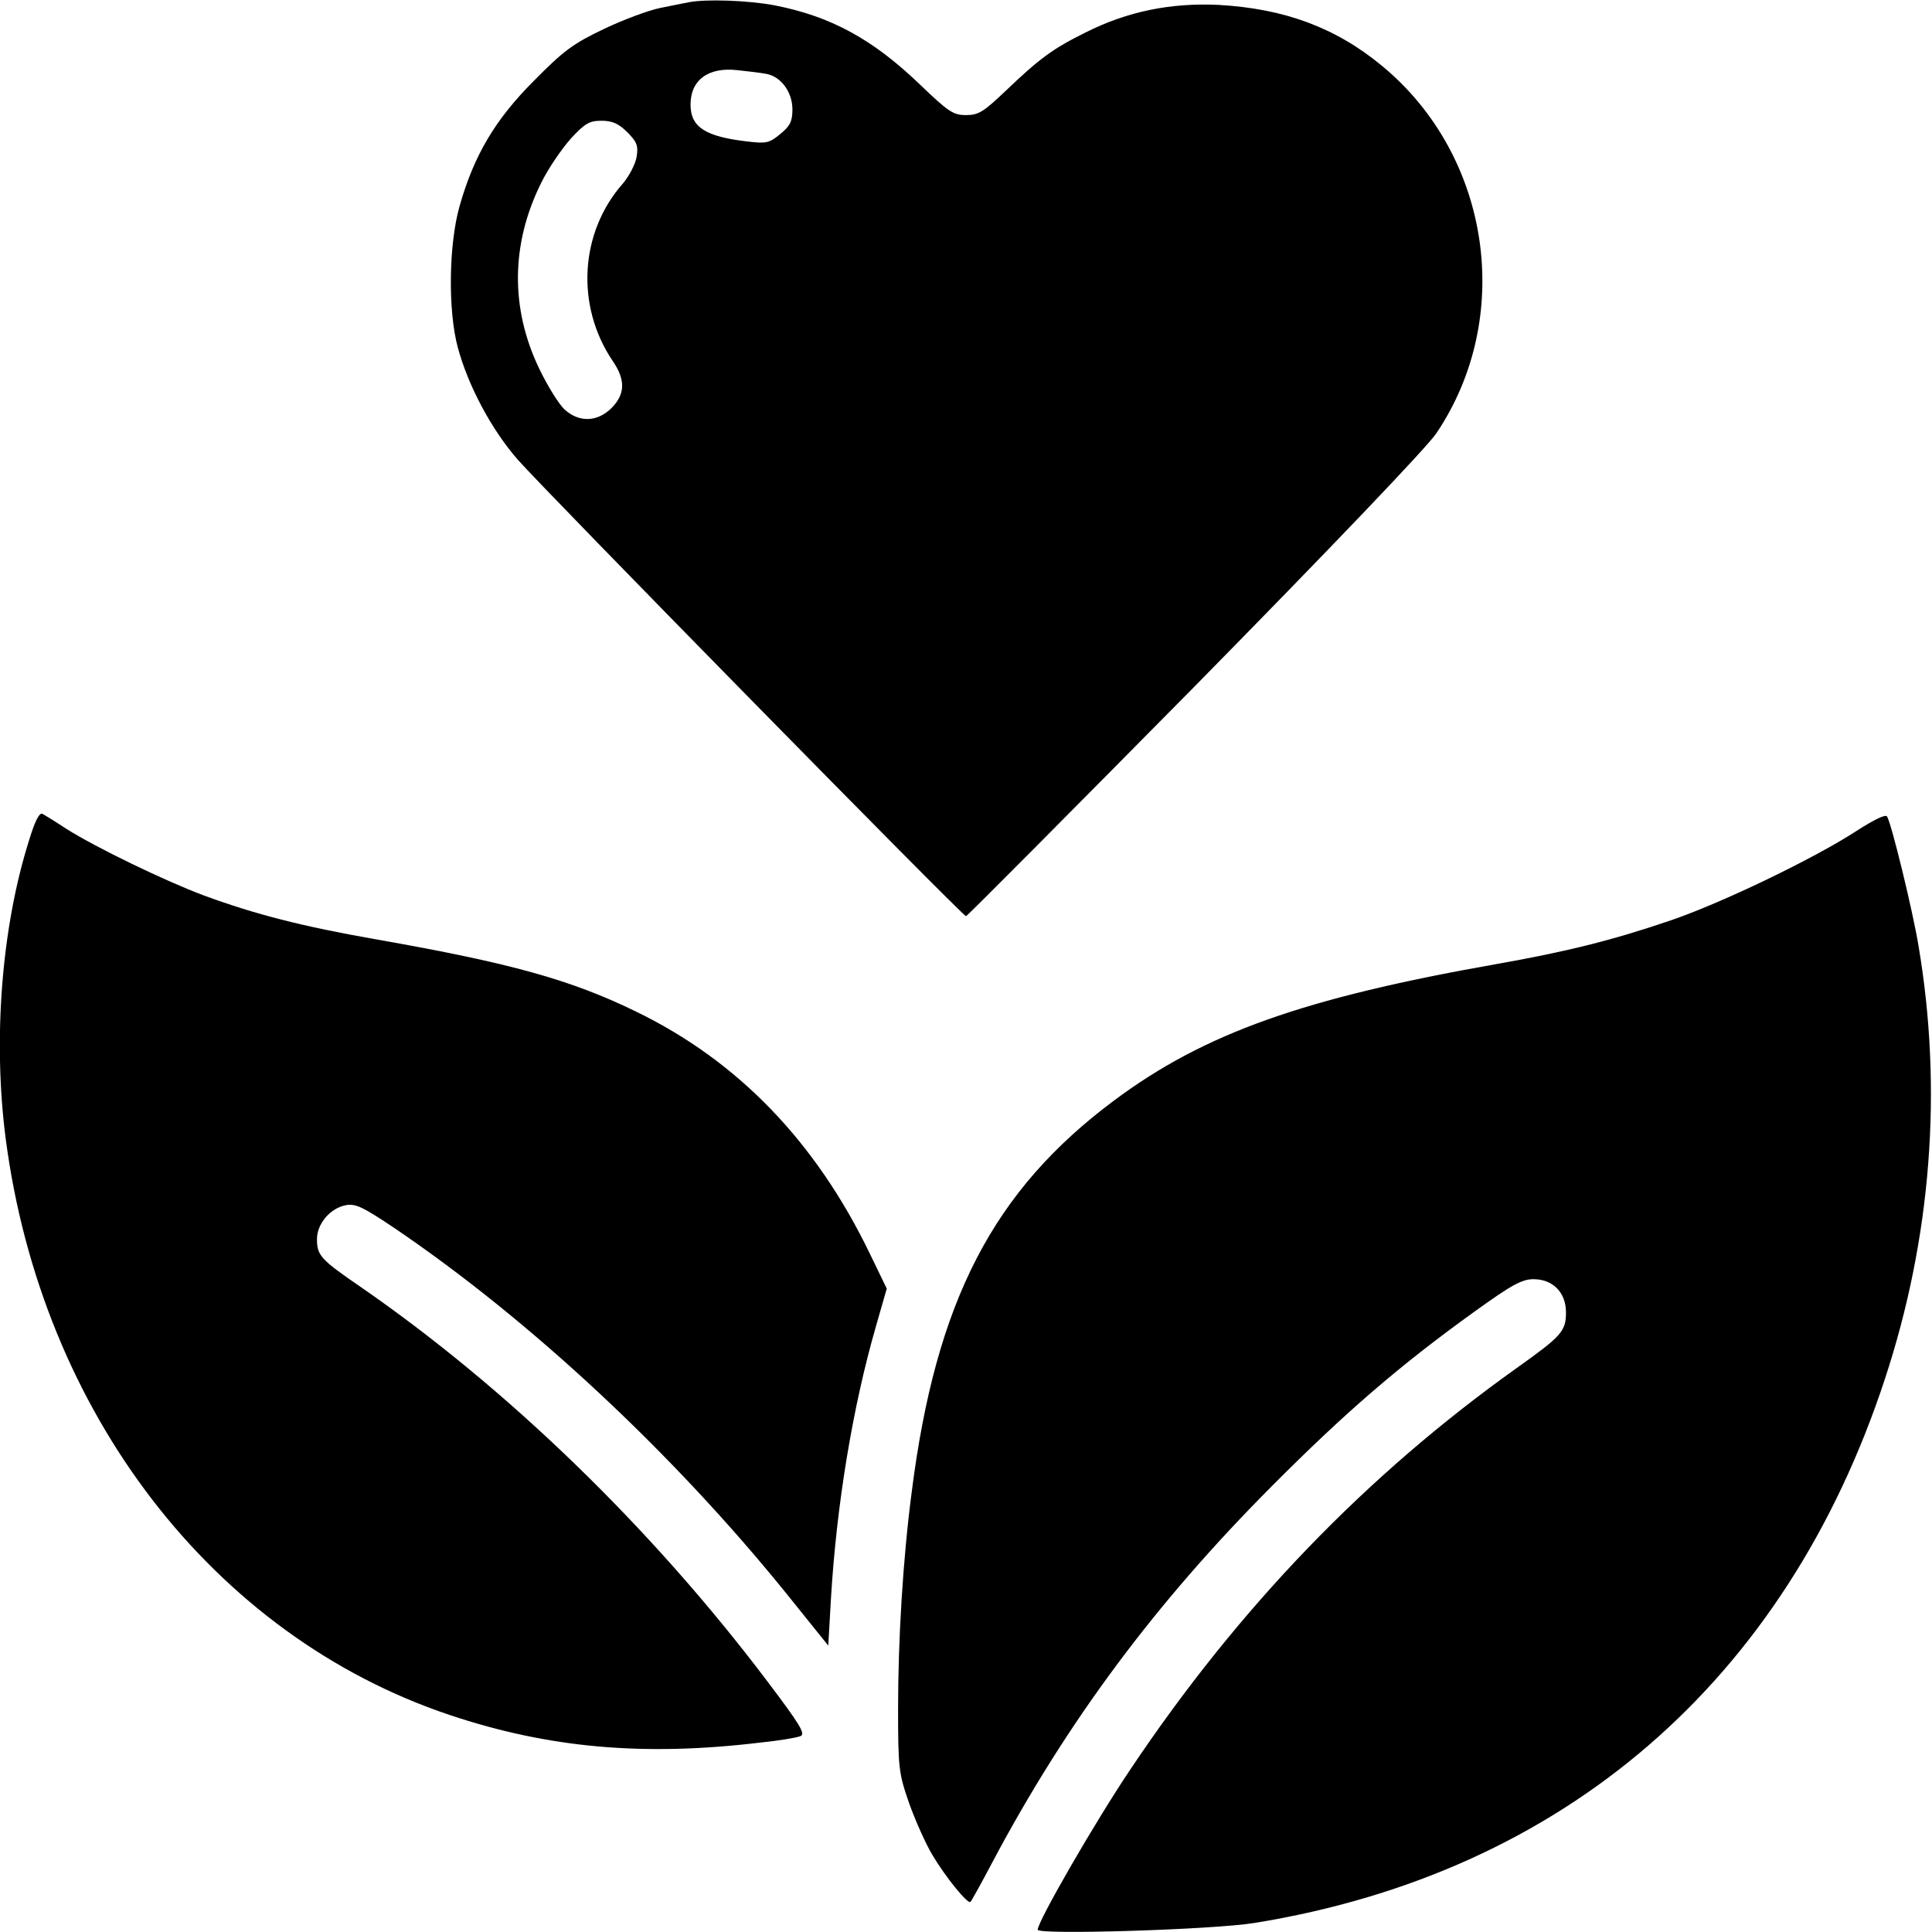
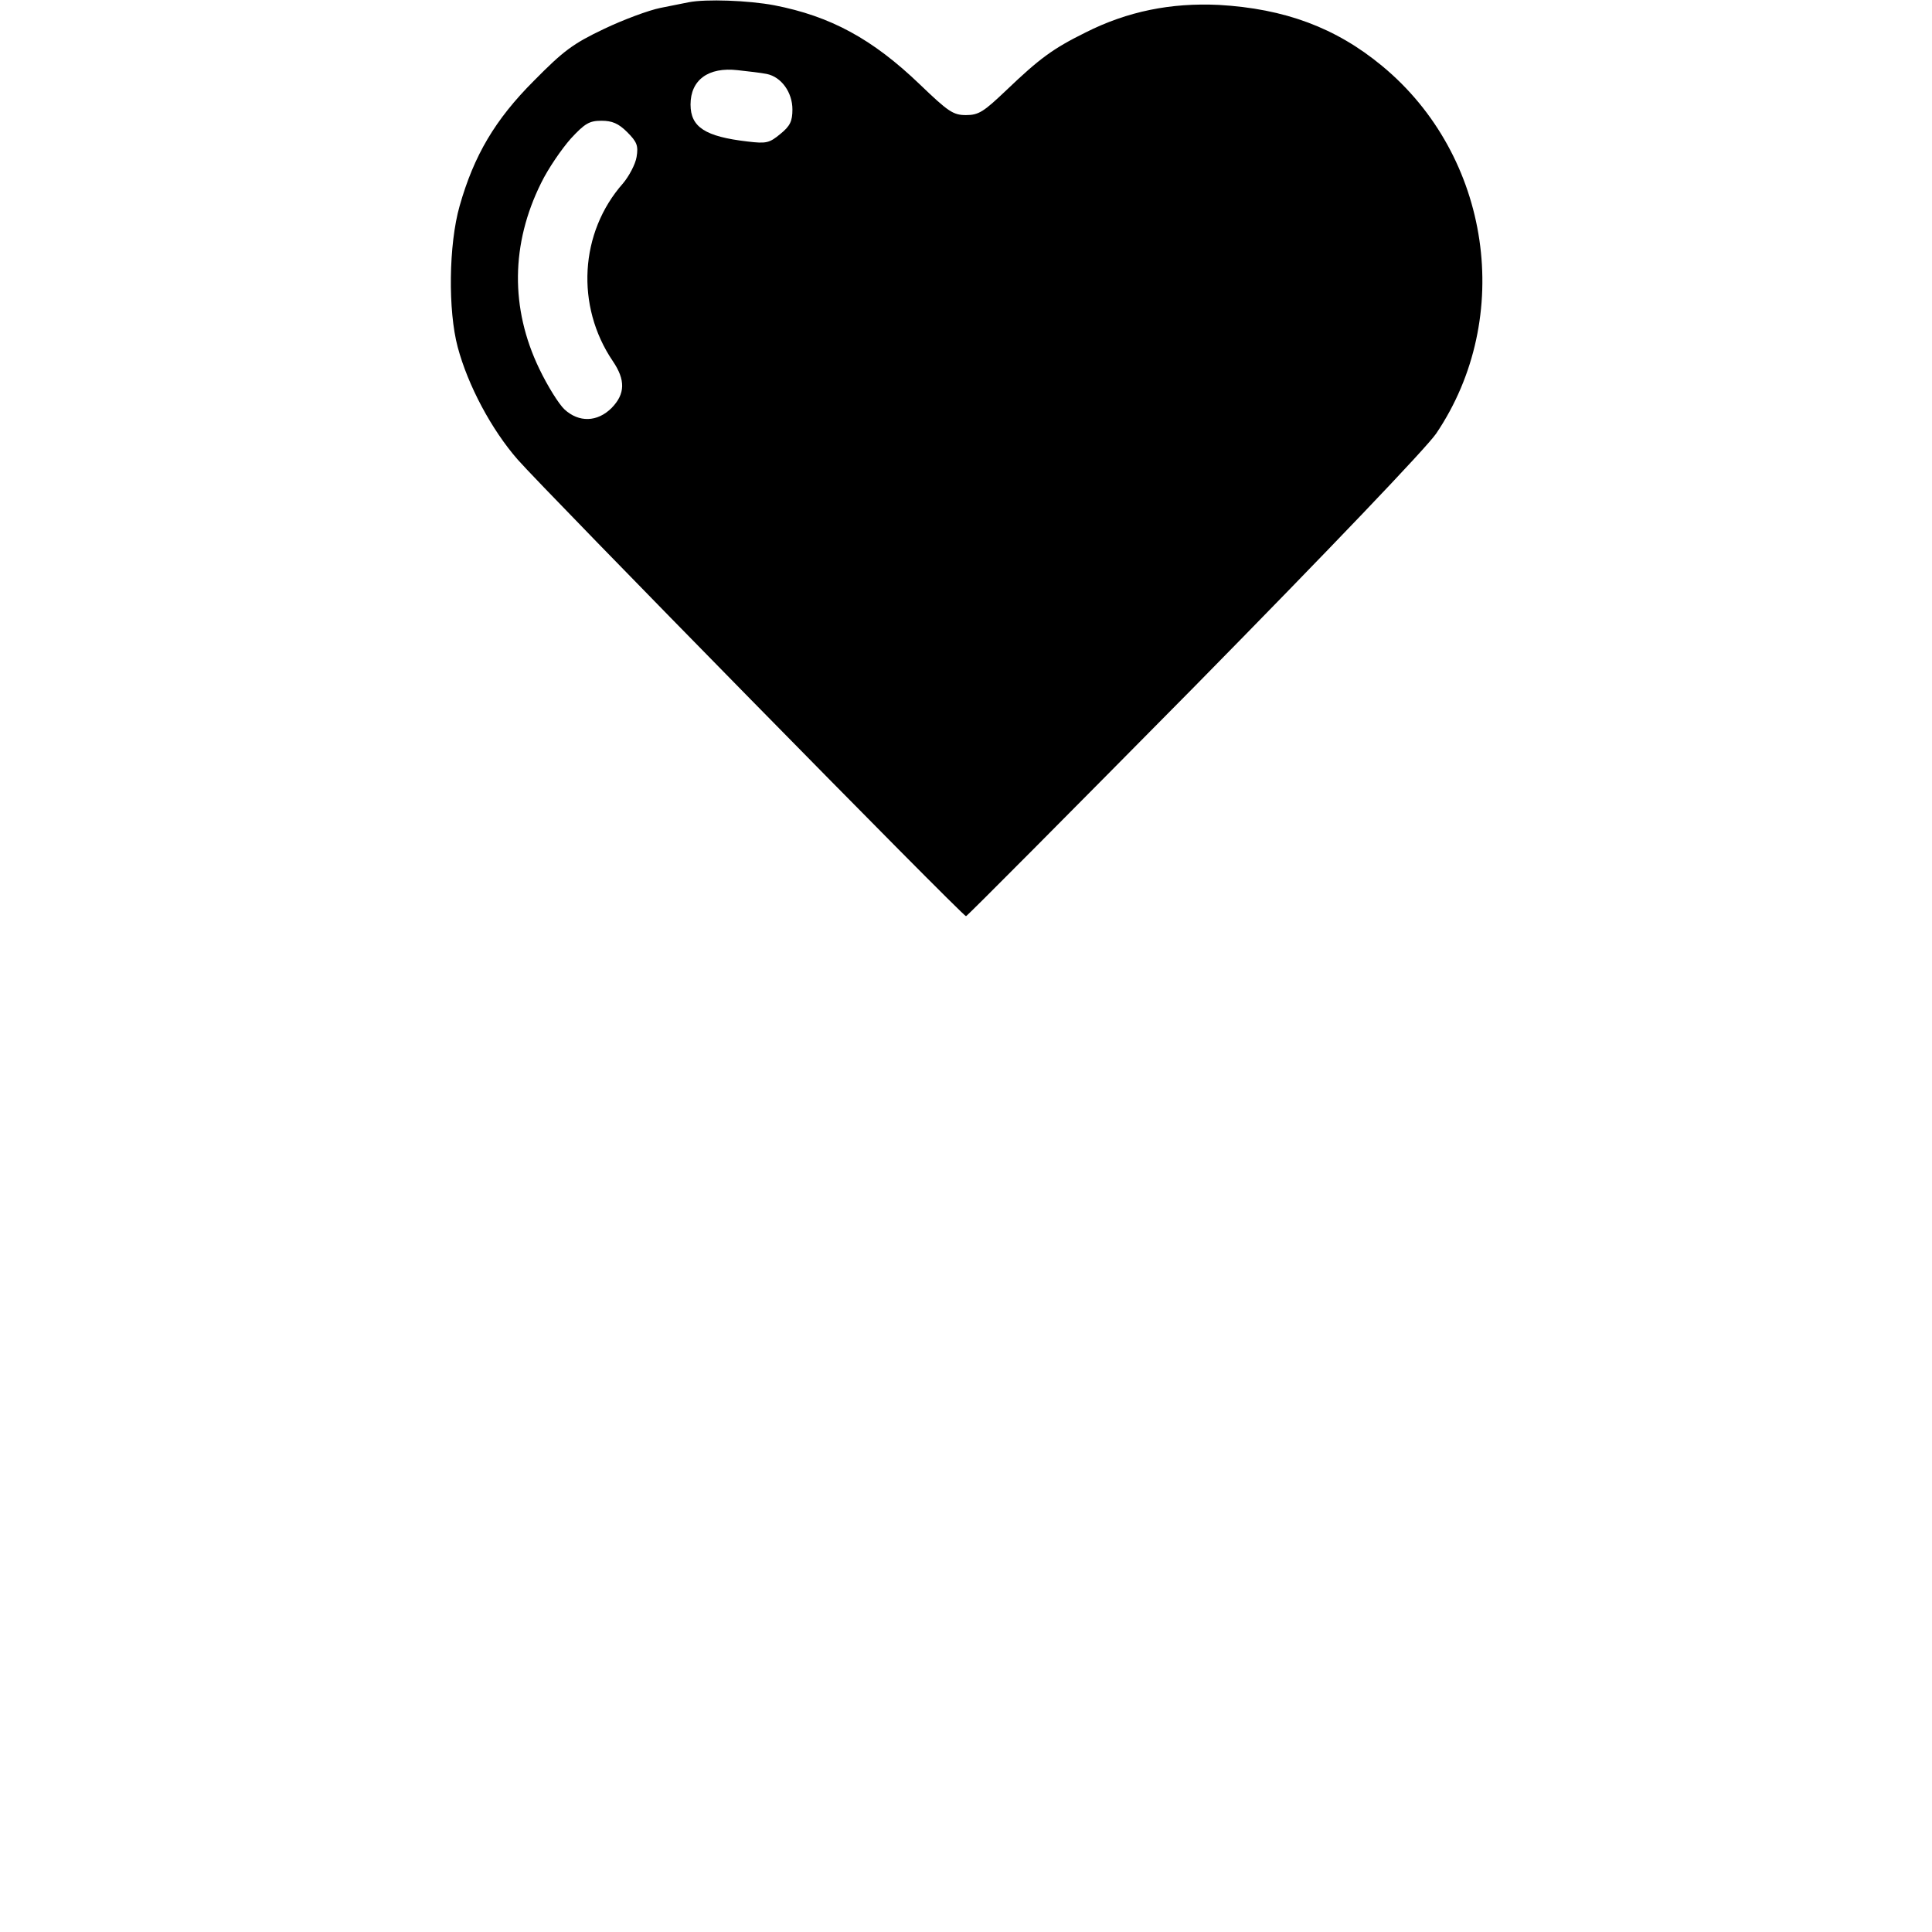
<svg xmlns="http://www.w3.org/2000/svg" version="1.0" width="512pt" height="512pt" viewBox="0 0 512 512" preserveAspectRatio="xMidYMid meet">
  <g transform="translate(0,512) scale(0.1,-0.1)" fill="#000000" stroke="none">
    <path d="M1825 5114 c-11 -2 -45 -9 -75 -15 -30 -6 -98 -31 -150 -56 -82 -39 -107 -58 -185 -137 -103 -103 -159 -198 -197 -332 -29 -102 -31 -277 -5 -374 27 -101 89 -218 159 -298 67 -77 1179 -1210 1188 -1210 3 0 274 273 604 607 363 369 615 633 642 672 208 308 145 736 -143 974 -123 102 -259 152 -433 162 -127 6 -242 -17 -353 -73 -87 -43 -122 -69 -210 -153 -60 -57 -73 -66 -107 -66 -34 0 -47 9 -122 81 -126 121 -237 181 -386 210 -69 13 -181 17 -227 8z m207 -190 c39 -8 68 -49 68 -94 0 -31 -6 -44 -32 -65 -29 -24 -37 -26 -87 -20 -112 13 -151 38 -151 98 0 65 47 100 125 91 28 -3 62 -7 77 -10z m-370 -154 c26 -26 30 -36 25 -66 -3 -19 -20 -51 -36 -70 -115 -130 -126 -325 -27 -471 34 -50 33 -87 -3 -124 -38 -38 -87 -39 -125 -4 -15 14 -45 62 -67 108 -77 160 -75 331 5 492 19 39 55 91 79 118 37 40 49 47 81 47 28 0 45 -7 68 -30z" />
-     <path d="M77 2893 c-73 -231 -96 -527 -62 -790 95 -727 550 -1318 1177 -1528 263 -88 515 -110 823 -73 49 5 97 13 106 17 15 5 -1 31 -88 146 -305 404 -687 775 -1078 1045 -105 72 -115 83 -115 126 0 41 35 82 76 90 26 5 45 -4 130 -61 361 -245 738 -597 1038 -968 l111 -138 7 123 c15 252 58 510 119 722 l29 101 -45 93 c-143 296 -349 510 -619 641 -174 85 -334 129 -686 191 -200 35 -324 67 -460 117 -104 39 -286 127 -365 177 -27 18 -55 35 -62 39 -8 5 -20 -17 -36 -70z" />
-     <path d="M4920 2918 c-112 -73 -359 -192 -495 -238 -153 -52 -273 -82 -460 -115 -510 -90 -773 -183 -1012 -361 -321 -239 -473 -532 -537 -1039 -23 -176 -36 -388 -36 -575 0 -156 2 -170 29 -248 16 -45 44 -108 62 -138 37 -62 95 -132 101 -124 3 3 29 50 58 105 198 373 433 688 740 996 196 197 339 320 536 462 100 72 127 87 158 87 51 0 86 -35 86 -88 0 -50 -12 -63 -130 -147 -400 -285 -738 -636 -1025 -1065 -94 -140 -245 -402 -245 -424 0 -14 464 0 575 18 819 133 1407 641 1670 1441 123 373 154 768 89 1150 -15 91 -71 321 -83 341 -4 7 -34 -8 -81 -38z" />
  </g>
</svg>